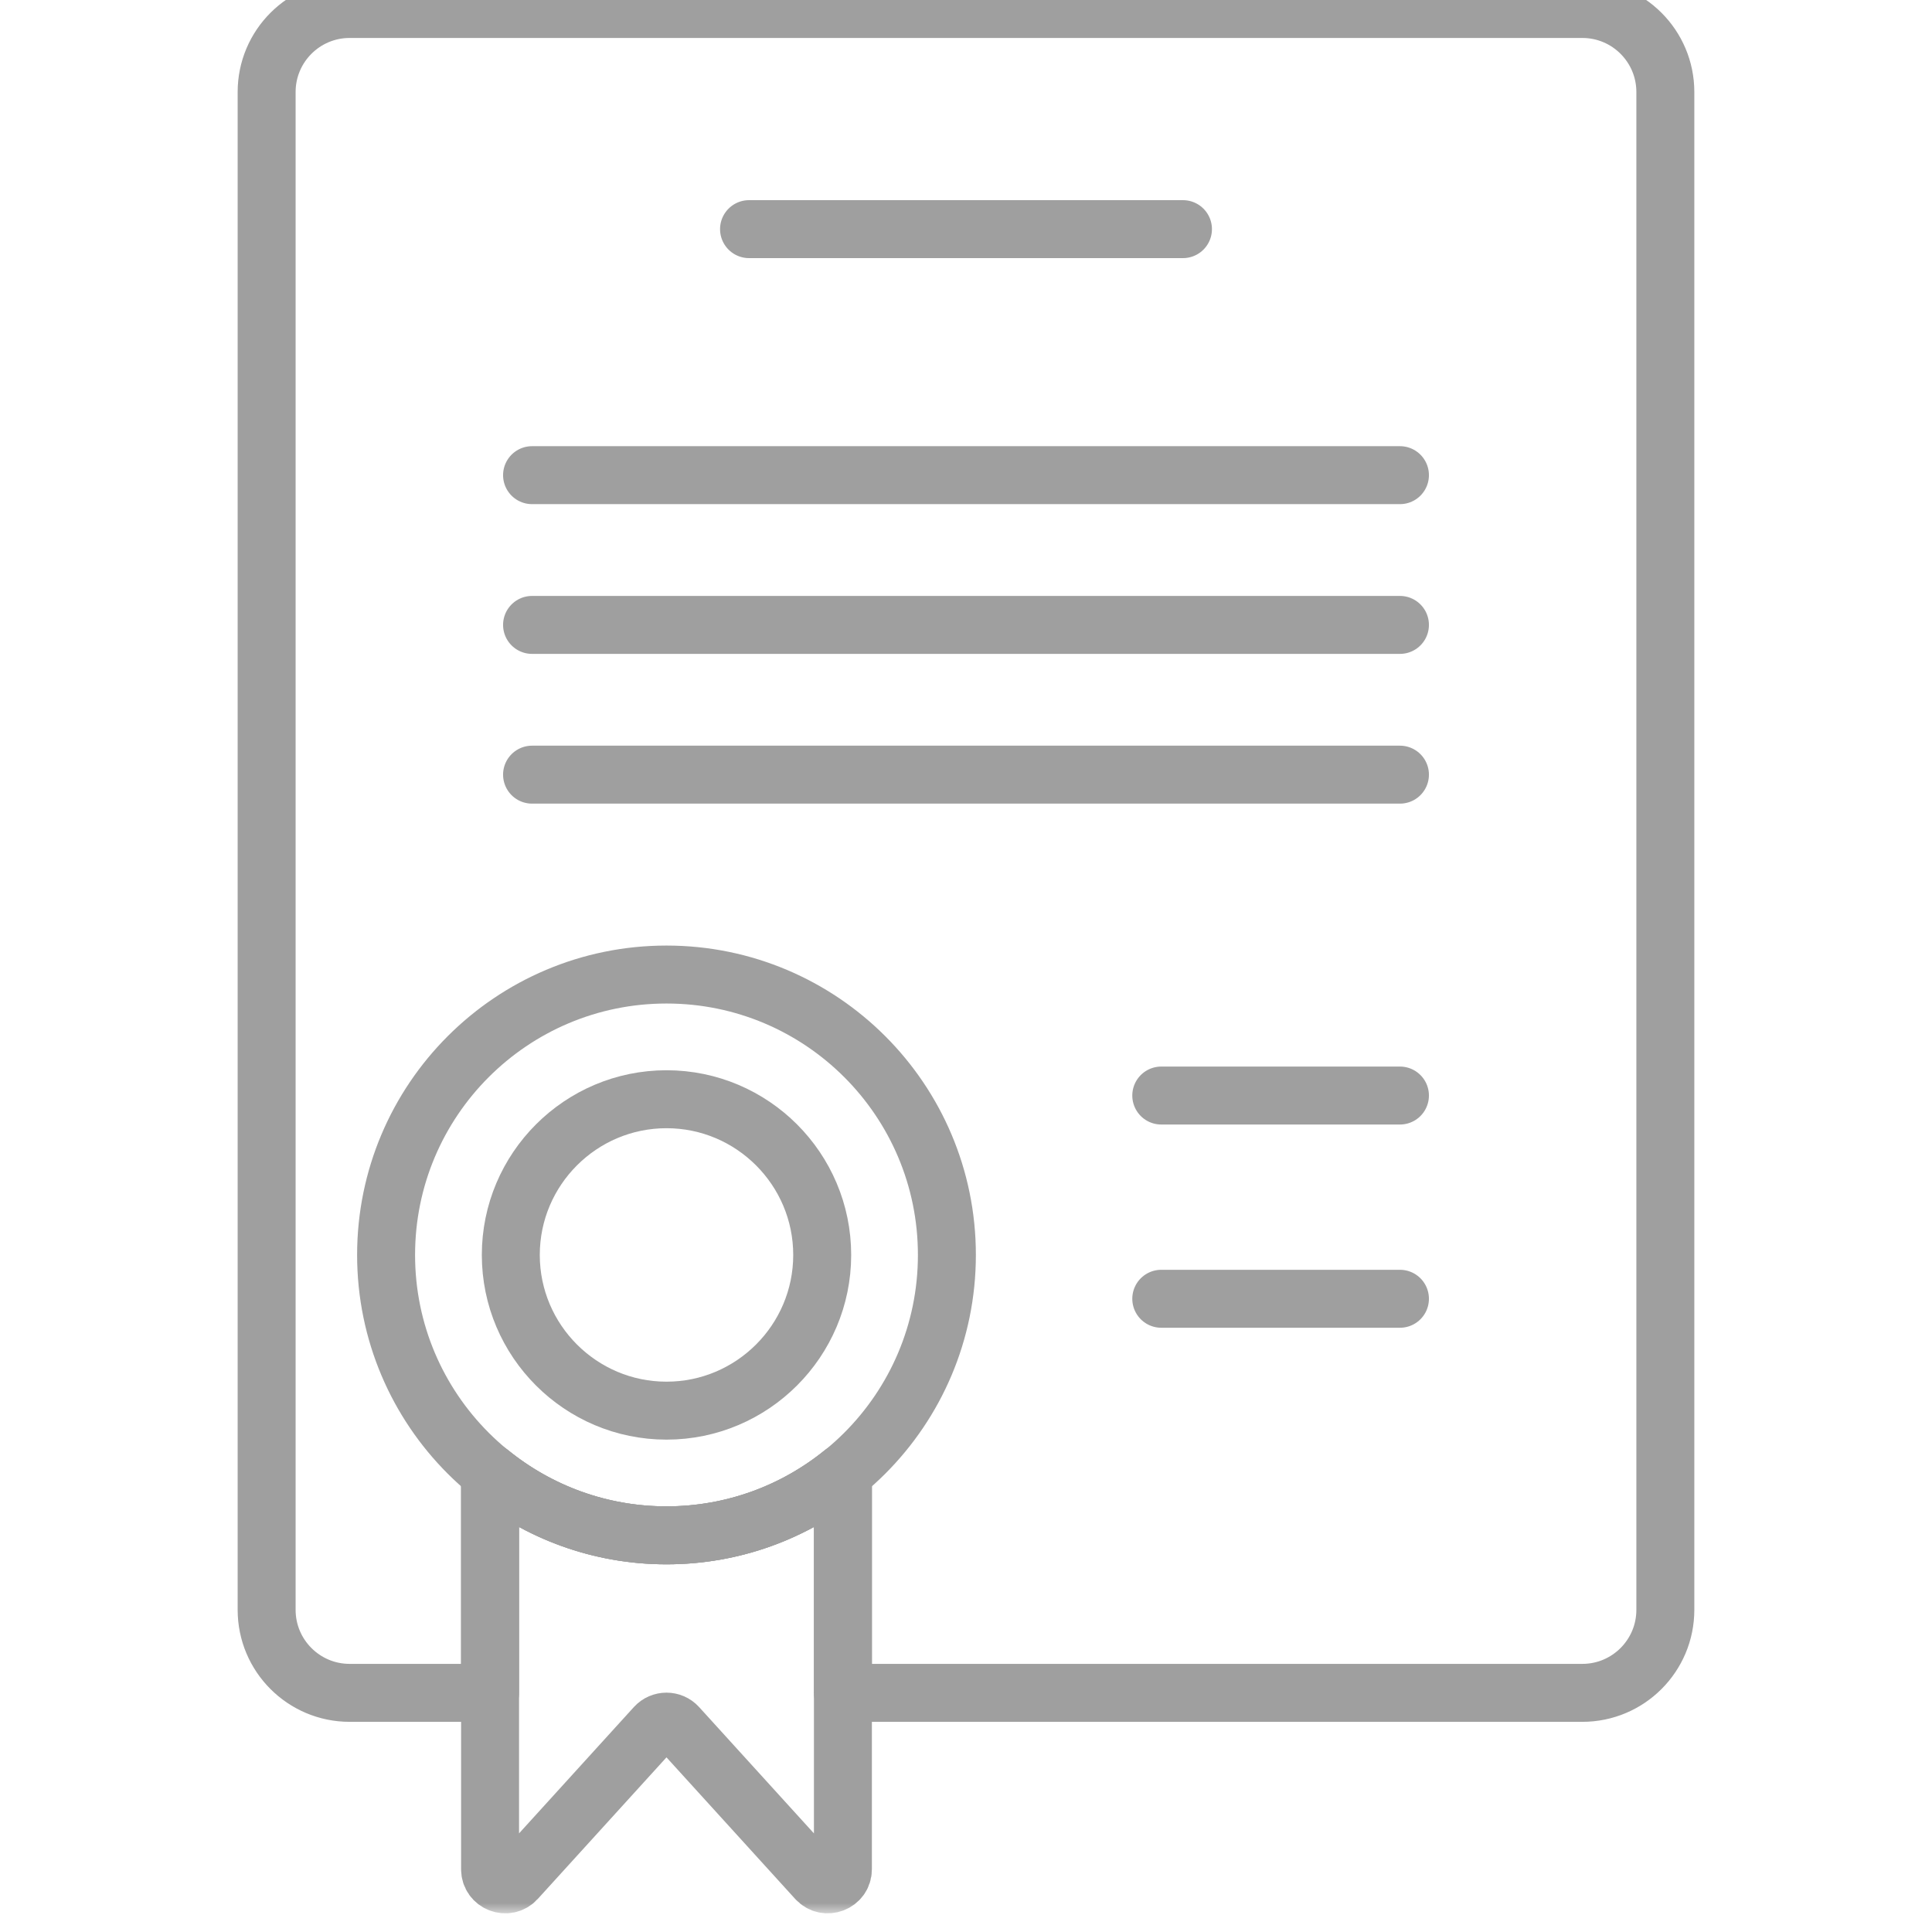
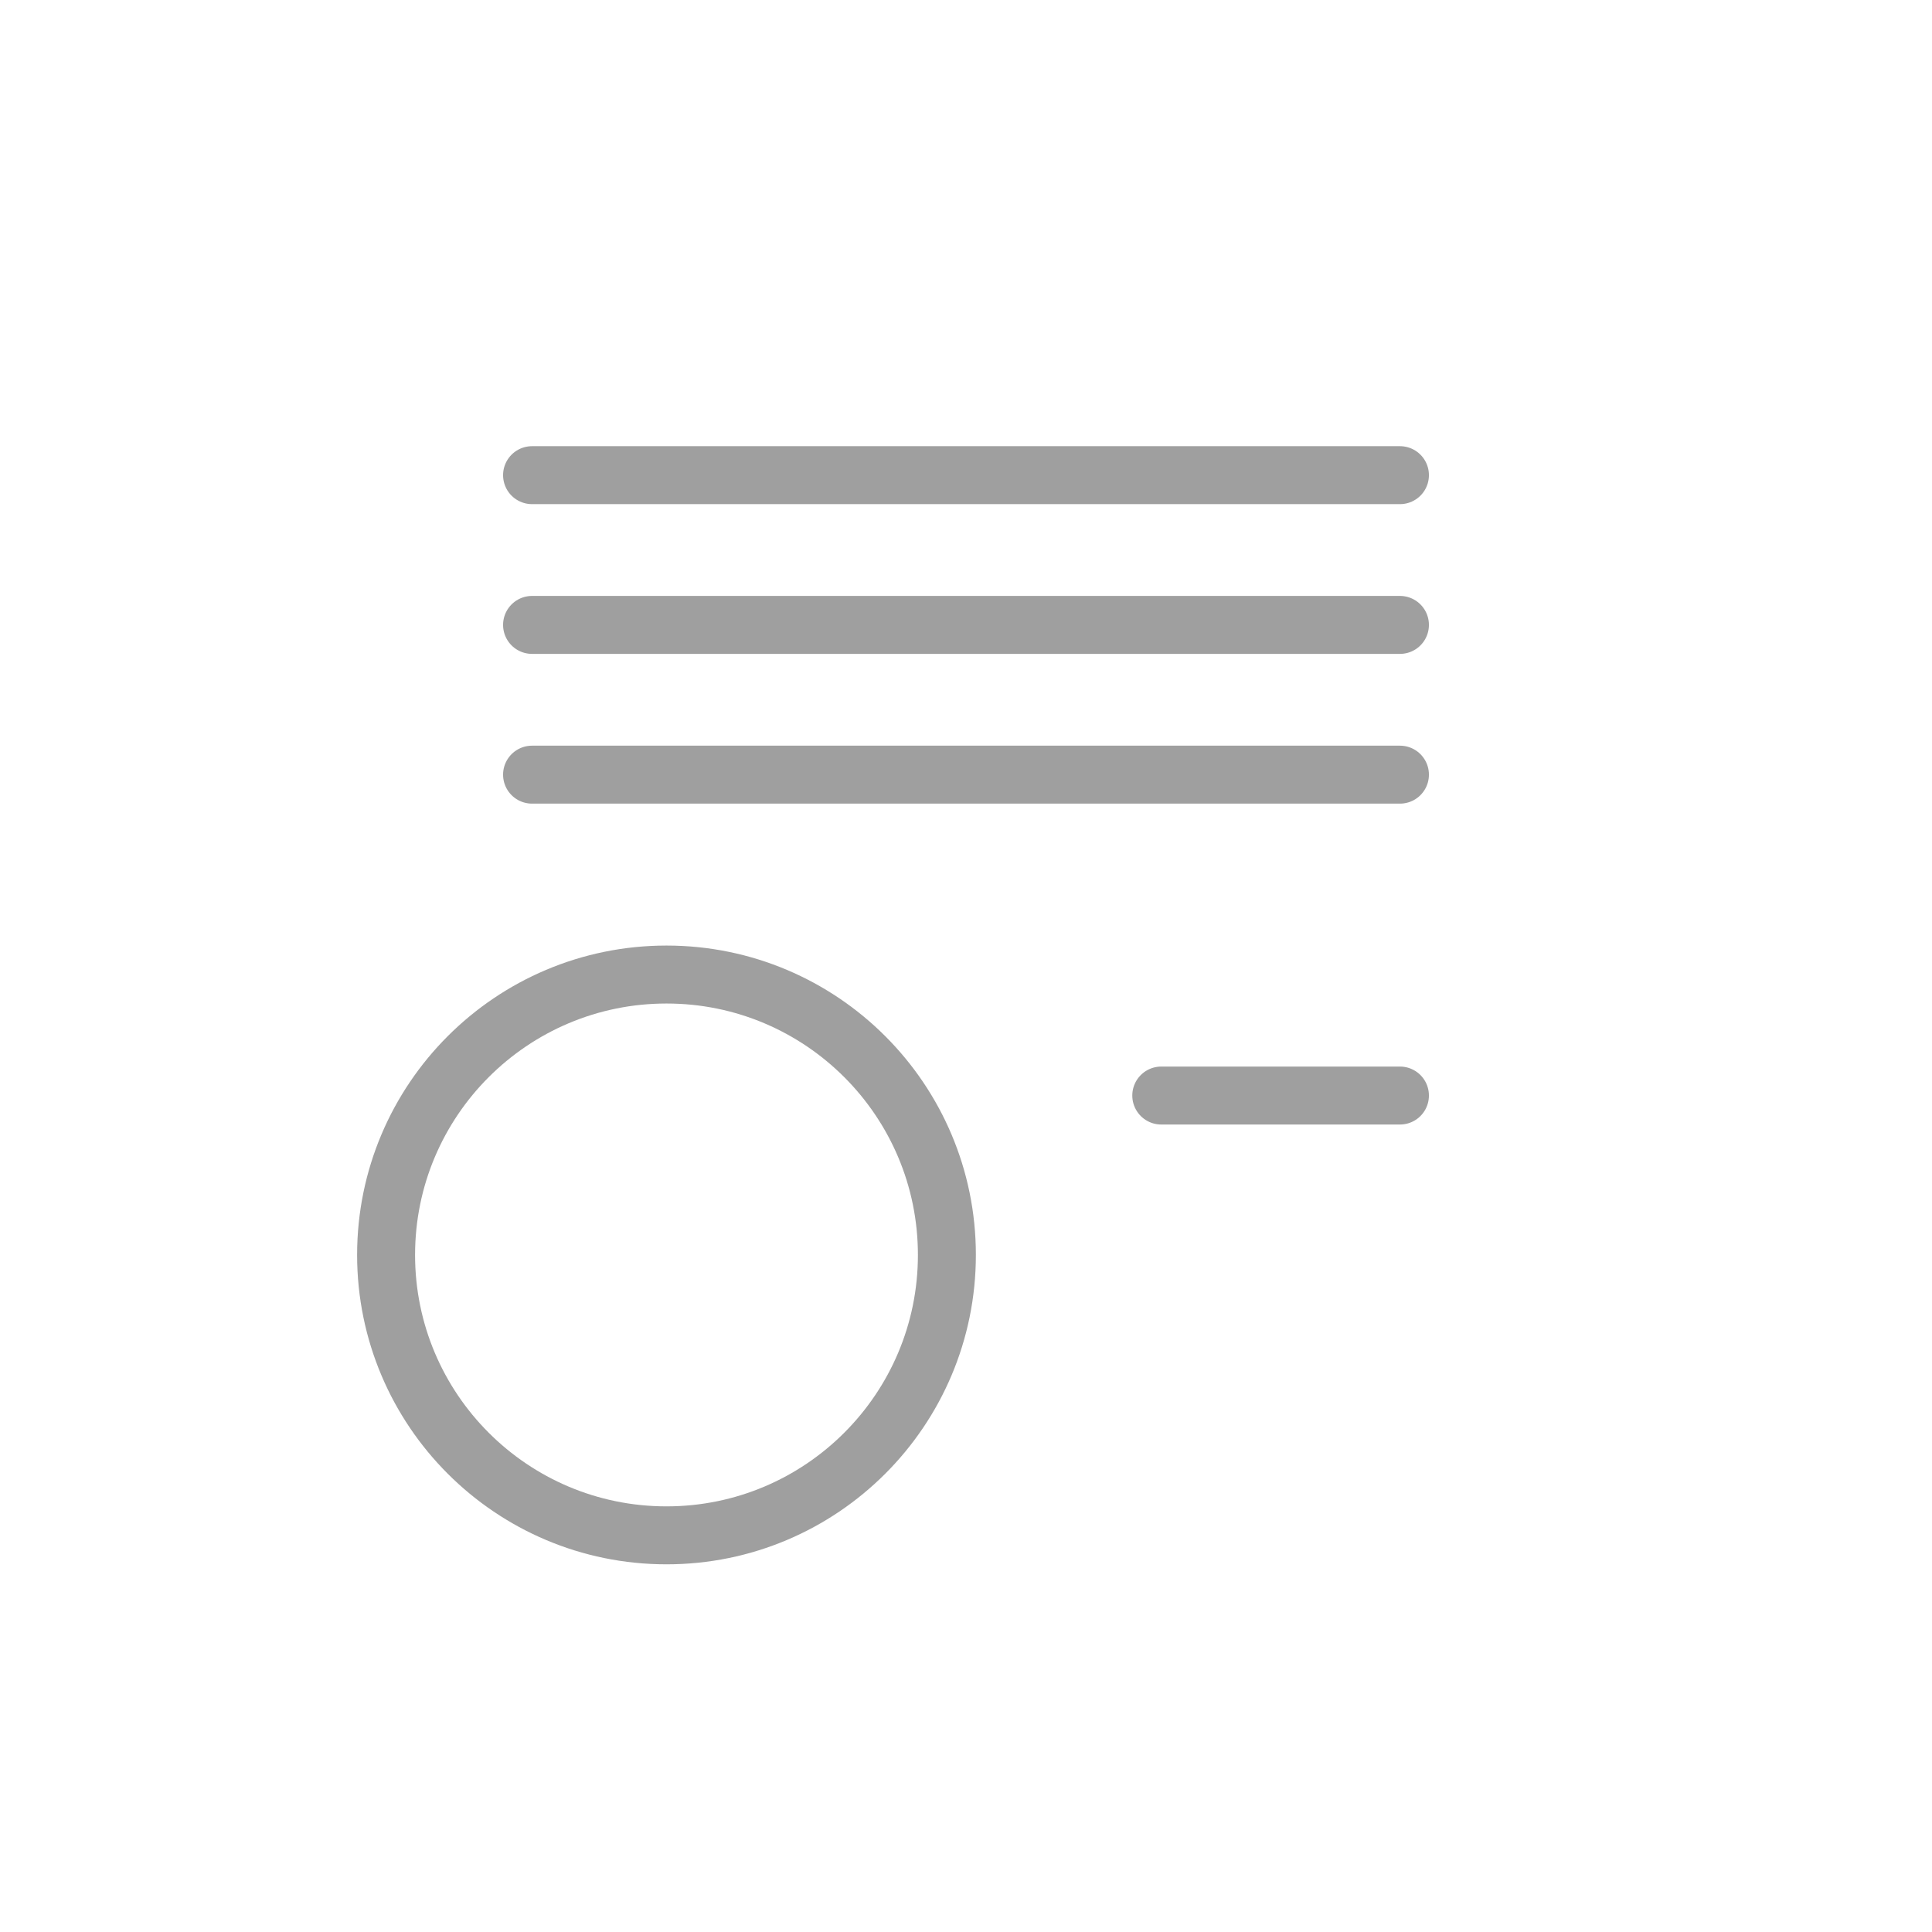
<svg xmlns="http://www.w3.org/2000/svg" width="100" height="100" viewBox="0 0 100 100" fill="none">
  <g clip-path="url(#clip0_2_2240)">
    <mask id="mask0_2_2240" style="mask-type:luminance" maskUnits="userSpaceOnUse" x="0" y="-1" width="100" height="100">
      <path d="M0 -1H100V99H0V-1Z" fill="white" />
    </mask>
    <g mask="url(#mask0_2_2240)">
      <path d="M49.011 64.956C49.011 72.971 42.513 79.469 34.498 79.469C26.482 79.469 19.984 72.971 19.984 64.956C19.984 56.94 26.482 50.442 34.498 50.442C42.513 50.442 49.011 56.94 49.011 64.956Z" stroke="#9F9F9F" stroke-width="3" stroke-miterlimit="10" stroke-linecap="round" stroke-linejoin="round" />
-       <path d="M34.498 73.015C30.054 73.015 26.439 69.4 26.439 64.956C26.439 60.512 30.054 56.896 34.498 56.896C38.942 56.896 42.557 60.512 42.557 64.956C42.557 69.4 38.942 73.015 34.498 73.015Z" stroke="#9F9F9F" stroke-width="3" stroke-miterlimit="10" stroke-linecap="round" stroke-linejoin="round" />
-       <path d="M38.77 11.86H61.23" stroke="#9F9F9F" stroke-width="3" stroke-miterlimit="10" stroke-linecap="round" stroke-linejoin="round" />
      <path d="M27.539 24.594H72.461" stroke="#9F9F9F" stroke-width="3" stroke-miterlimit="10" stroke-linecap="round" stroke-linejoin="round" />
      <path d="M27.539 32.345H72.461" stroke="#9F9F9F" stroke-width="3" stroke-miterlimit="10" stroke-linecap="round" stroke-linejoin="round" />
      <path d="M27.539 40.096H72.461" stroke="#9F9F9F" stroke-width="3" stroke-miterlimit="10" stroke-linecap="round" stroke-linejoin="round" />
      <path d="M60.107 56.705H72.461" stroke="#9F9F9F" stroke-width="3" stroke-miterlimit="10" stroke-linecap="round" stroke-linejoin="round" />
-       <path d="M60.107 67.224H72.461" stroke="#9F9F9F" stroke-width="3" stroke-miterlimit="10" stroke-linecap="round" stroke-linejoin="round" />
-       <path d="M34.497 79.469C31.037 79.469 27.86 78.256 25.366 76.234V96.751C25.366 97.466 26.246 97.807 26.727 97.278L33.918 89.367C34.229 89.026 34.766 89.026 35.076 89.367L42.267 97.278C42.748 97.807 43.629 97.466 43.629 96.751V76.234C41.134 78.256 37.958 79.469 34.497 79.469Z" stroke="#9F9F9F" stroke-width="3" stroke-miterlimit="10" stroke-linecap="round" stroke-linejoin="round" />
-       <path d="M81.901 0.465H18.098C15.725 0.465 13.801 2.389 13.801 4.762V83.325C13.801 85.698 15.725 87.622 18.098 87.622H25.366V76.234C27.86 78.256 31.037 79.469 34.498 79.469C37.958 79.469 41.135 78.256 43.629 76.234V87.622H81.901C84.274 87.622 86.198 85.698 86.198 83.325V4.762C86.198 2.389 84.274 0.465 81.901 0.465Z" stroke="#9F9F9F" stroke-width="3" stroke-miterlimit="10" stroke-linecap="round" stroke-linejoin="round" />
    </g>
  </g>
  <defs>
    <clipPath id="clip0_2_2240">
      <rect width="100" height="100" fill="white" />
    </clipPath>
  </defs>
</svg>